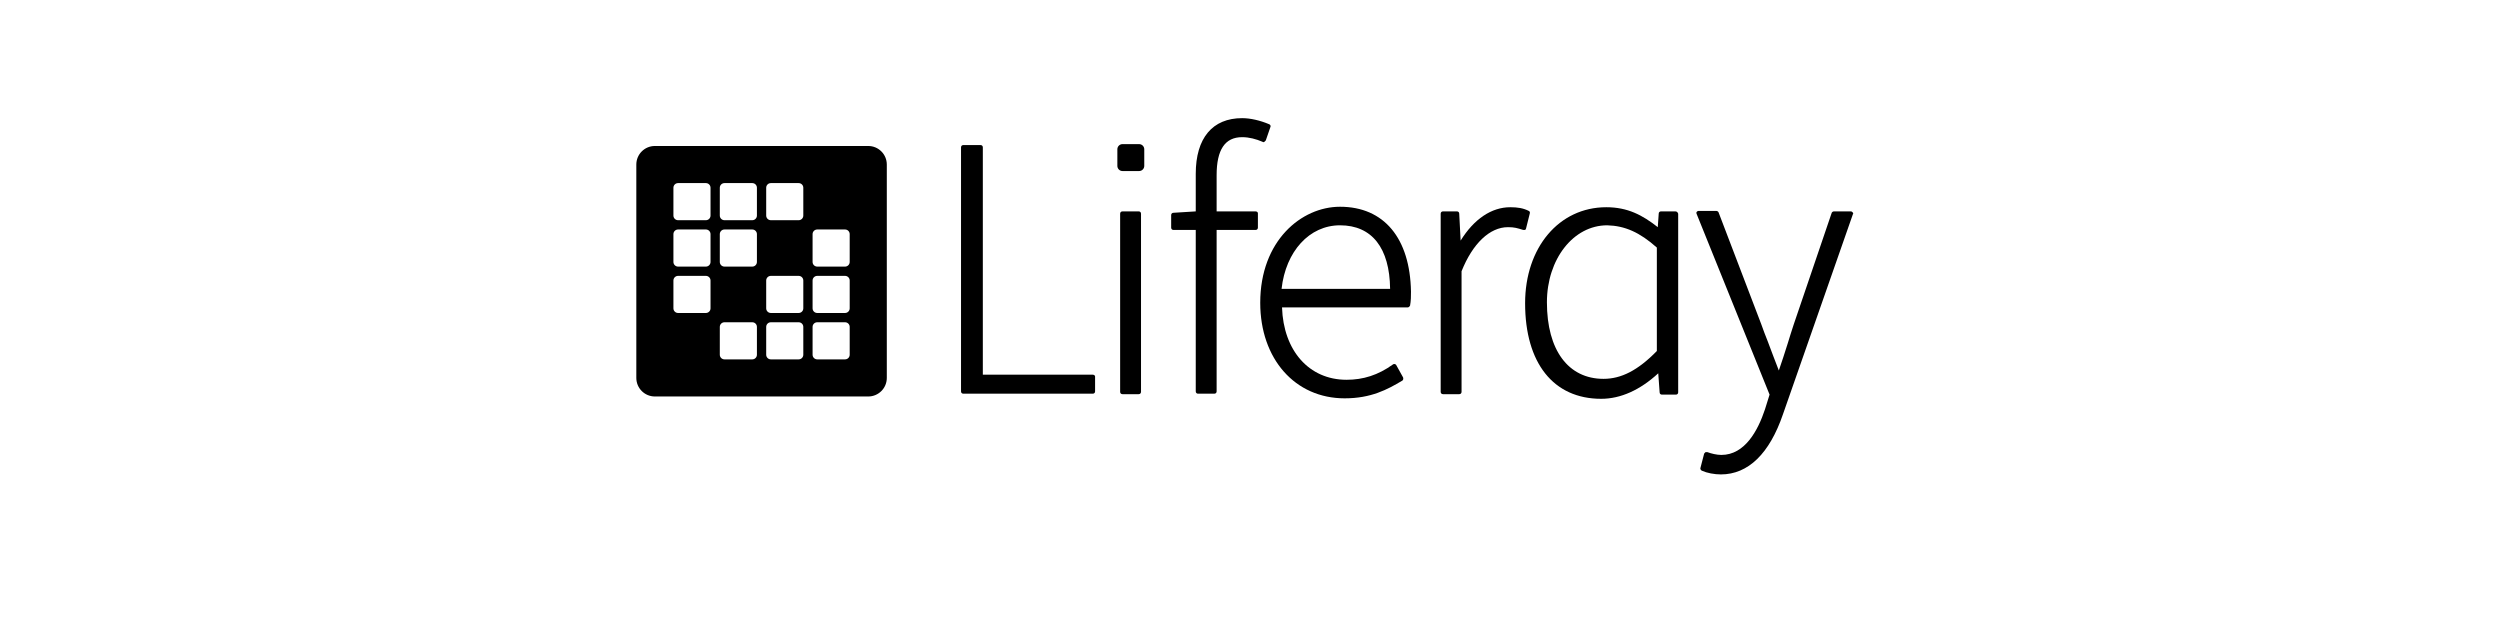
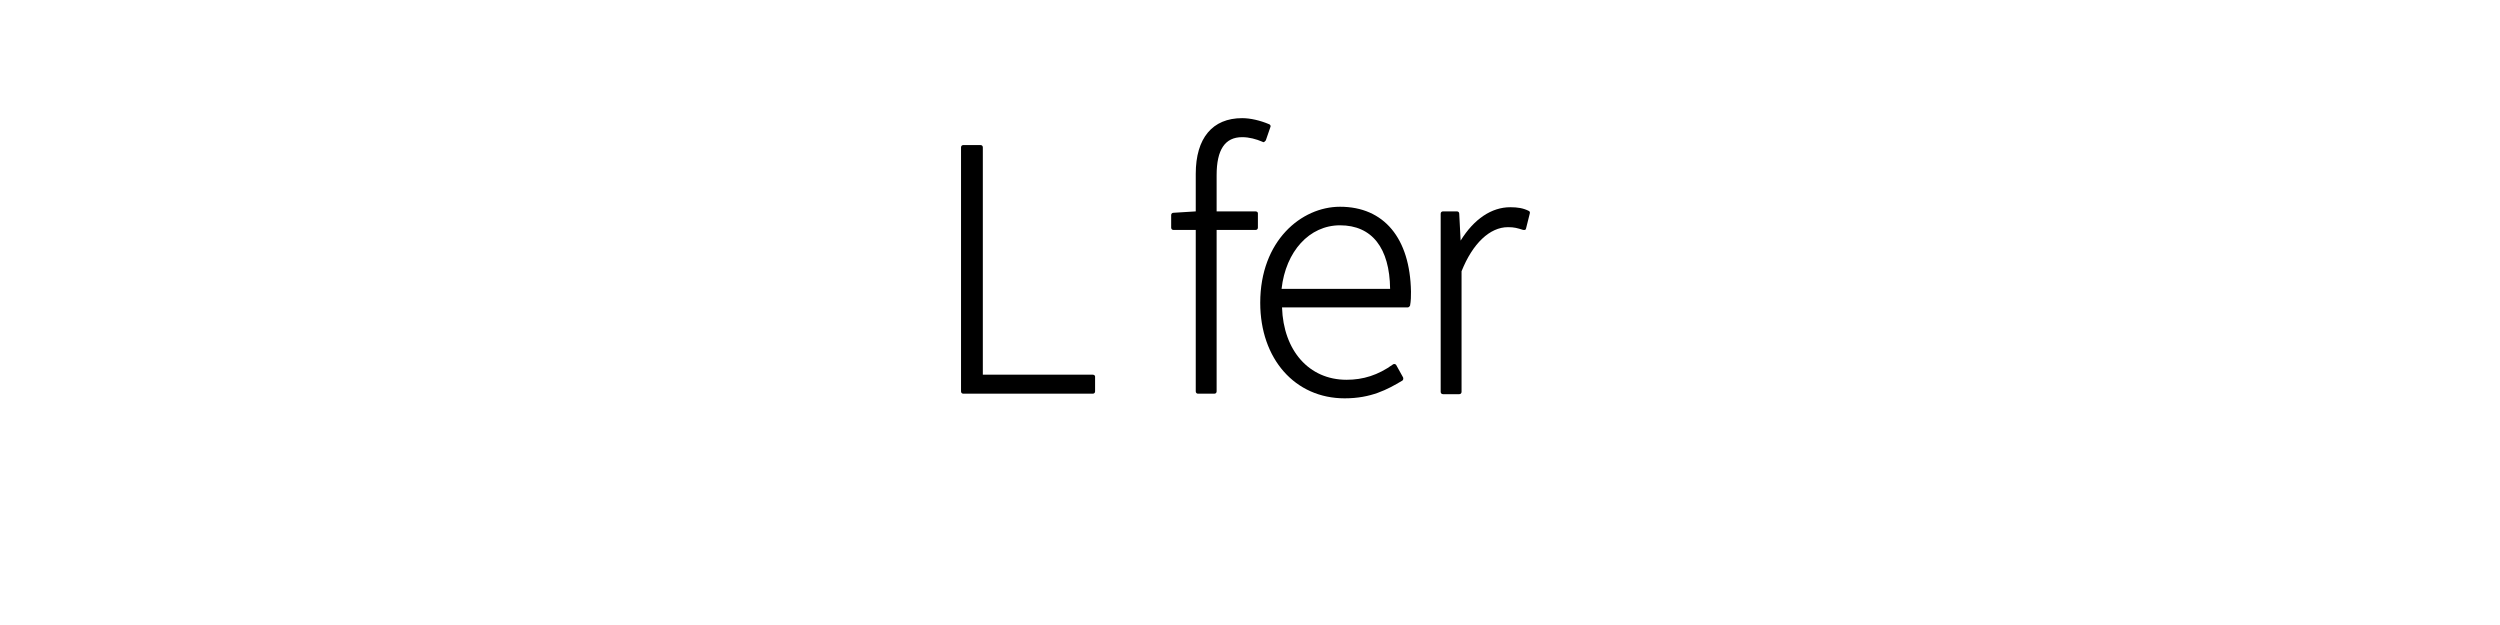
<svg xmlns="http://www.w3.org/2000/svg" width="180" height="45" viewBox="0 0 180 45" fill="none">
  <g clip-path="url(#clip0_2607_4229)">
-     <path fill-rule="evenodd" clip-rule="evenodd" d="M45.815 11.847C45.815 11.109 46.413 10.511 47.15 10.511H62.514C63.252 10.511 63.85 11.109 63.85 11.847V27.211C63.85 27.948 63.252 28.547 62.514 28.547H47.15C46.413 28.547 45.815 27.948 45.815 27.211V11.847ZM48.486 13.517C48.486 13.332 48.636 13.183 48.82 13.183H50.824C51.009 13.183 51.158 13.332 51.158 13.517V15.521C51.158 15.705 51.009 15.855 50.824 15.855H48.82C48.636 15.855 48.486 15.705 48.486 15.521V13.517ZM52.16 13.183C51.976 13.183 51.826 13.332 51.826 13.517V15.521C51.826 15.705 51.976 15.855 52.16 15.855H54.164C54.349 15.855 54.498 15.705 54.498 15.521V13.517C54.498 13.332 54.349 13.183 54.164 13.183H52.16ZM55.166 13.517C55.166 13.332 55.316 13.183 55.5 13.183H57.504C57.689 13.183 57.838 13.332 57.838 13.517V15.521C57.838 15.705 57.689 15.855 57.504 15.855H55.5C55.316 15.855 55.166 15.705 55.166 15.521V13.517ZM48.82 16.523C48.636 16.523 48.486 16.672 48.486 16.857V18.861C48.486 19.045 48.636 19.195 48.82 19.195H50.824C51.009 19.195 51.158 19.045 51.158 18.861V16.857C51.158 16.672 51.009 16.523 50.824 16.523H48.82ZM51.826 16.857C51.826 16.672 51.976 16.523 52.16 16.523H54.164C54.349 16.523 54.498 16.672 54.498 16.857V18.861C54.498 19.045 54.349 19.195 54.164 19.195H52.16C51.976 19.195 51.826 19.045 51.826 18.861V16.857ZM58.84 16.523C58.656 16.523 58.506 16.672 58.506 16.857V18.861C58.506 19.045 58.656 19.195 58.84 19.195H60.844C61.029 19.195 61.178 19.045 61.178 18.861V16.857C61.178 16.672 61.029 16.523 60.844 16.523H58.84ZM48.486 20.197C48.486 20.012 48.636 19.863 48.82 19.863H50.824C51.009 19.863 51.158 20.012 51.158 20.197V22.201C51.158 22.385 51.009 22.535 50.824 22.535H48.82C48.636 22.535 48.486 22.385 48.486 22.201V20.197ZM55.5 19.863C55.316 19.863 55.166 20.012 55.166 20.197V22.201C55.166 22.385 55.316 22.535 55.5 22.535H57.504C57.689 22.535 57.838 22.385 57.838 22.201V20.197C57.838 20.012 57.689 19.863 57.504 19.863H55.5ZM58.506 20.197C58.506 20.012 58.656 19.863 58.84 19.863H60.844C61.029 19.863 61.178 20.012 61.178 20.197V22.201C61.178 22.385 61.029 22.535 60.844 22.535H58.84C58.656 22.535 58.506 22.385 58.506 22.201V20.197ZM52.16 23.203C51.976 23.203 51.826 23.352 51.826 23.537V25.541C51.826 25.725 51.976 25.875 52.16 25.875H54.164C54.349 25.875 54.498 25.725 54.498 25.541V23.537C54.498 23.352 54.349 23.203 54.164 23.203H52.16ZM55.166 23.537C55.166 23.352 55.316 23.203 55.5 23.203H57.504C57.689 23.203 57.838 23.352 57.838 23.537V25.541C57.838 25.725 57.689 25.875 57.504 25.875H55.5C55.316 25.875 55.166 25.725 55.166 25.541V23.537ZM58.84 23.203C58.656 23.203 58.506 23.352 58.506 23.537V25.541C58.506 25.725 58.656 25.875 58.84 25.875H60.844C61.029 25.875 61.178 25.725 61.178 25.541V23.537C61.178 23.352 61.029 23.203 60.844 23.203H58.84Z" fill="black" />
    <path d="M78.679 26.977H70.764V10.611C70.764 10.511 70.697 10.444 70.597 10.444H69.361C69.261 10.444 69.194 10.511 69.194 10.611V28.179C69.194 28.28 69.261 28.346 69.361 28.346H78.679C78.779 28.346 78.846 28.28 78.846 28.179V27.111C78.846 27.044 78.779 26.977 78.679 26.977Z" fill="black" />
    <path d="M90.403 15.22H87.597V12.615C87.597 10.778 88.198 9.876 89.434 9.876C89.935 9.876 90.436 10.01 90.903 10.21C90.937 10.244 91.004 10.244 91.037 10.21C91.07 10.177 91.104 10.144 91.137 10.11L91.471 9.142C91.505 9.075 91.471 8.975 91.371 8.941C90.736 8.674 90.035 8.507 89.434 8.507C87.296 8.507 86.094 9.943 86.094 12.515V15.22L84.491 15.32C84.391 15.32 84.324 15.387 84.324 15.488V16.389C84.324 16.489 84.391 16.556 84.491 16.556H86.094V28.179C86.094 28.279 86.161 28.346 86.261 28.346H87.43C87.53 28.346 87.597 28.279 87.597 28.179V16.556H90.403C90.503 16.556 90.569 16.489 90.569 16.389V15.354C90.569 15.287 90.503 15.22 90.403 15.22Z" fill="black" />
-     <path d="M96.481 14.886C93.709 14.886 90.737 17.324 90.737 21.8C90.737 25.841 93.242 28.68 96.815 28.68C98.719 28.68 99.888 28.046 100.957 27.411C101.024 27.378 101.057 27.277 101.024 27.177L100.523 26.275C100.489 26.242 100.456 26.209 100.422 26.209C100.389 26.209 100.322 26.209 100.289 26.242C99.22 27.01 98.151 27.344 96.949 27.344C94.243 27.344 92.407 25.24 92.306 22.134H101.358C101.424 22.134 101.491 22.067 101.525 22C101.591 21.666 101.591 21.299 101.591 20.998C101.525 17.157 99.654 14.886 96.481 14.886ZM92.273 20.798C92.574 18.093 94.277 16.222 96.481 16.222C98.786 16.222 100.055 17.859 100.088 20.798H92.273Z" fill="black" />
+     <path d="M96.481 14.886C93.709 14.886 90.737 17.324 90.737 21.8C90.737 25.841 93.242 28.68 96.815 28.68C98.719 28.68 99.888 28.046 100.957 27.411C101.024 27.378 101.057 27.277 101.024 27.177L100.523 26.275C100.489 26.242 100.456 26.209 100.422 26.209C100.389 26.209 100.322 26.209 100.289 26.242C99.22 27.01 98.151 27.344 96.949 27.344C94.243 27.344 92.407 25.24 92.306 22.134H101.358C101.424 22.134 101.491 22.067 101.525 22C101.591 21.666 101.591 21.299 101.591 20.998C101.525 17.157 99.654 14.886 96.481 14.886ZM92.273 20.798C92.574 18.093 94.277 16.222 96.481 16.222C98.786 16.222 100.055 17.859 100.088 20.798Z" fill="black" />
    <path d="M110.075 15.187C109.674 14.986 109.273 14.92 108.739 14.92C107.403 14.92 106.134 15.755 105.165 17.324L105.065 15.387C105.065 15.287 104.998 15.22 104.898 15.22H103.896C103.796 15.22 103.729 15.287 103.729 15.387V28.213C103.729 28.313 103.796 28.38 103.896 28.38H105.065C105.165 28.38 105.232 28.313 105.232 28.213V19.529C106.033 17.525 107.269 16.356 108.572 16.356C109.039 16.356 109.24 16.423 109.674 16.556C109.707 16.556 109.774 16.556 109.807 16.556C109.841 16.523 109.874 16.489 109.874 16.456L110.141 15.387C110.175 15.287 110.141 15.22 110.075 15.187Z" fill="black" />
-     <path d="M120.629 15.22H119.593C119.493 15.22 119.427 15.287 119.427 15.387L119.36 16.356C118.258 15.488 117.189 14.92 115.653 14.92C112.246 14.92 109.808 17.825 109.808 21.833C109.808 26.142 111.845 28.714 115.285 28.714C116.688 28.714 118.091 28.079 119.394 26.877L119.493 28.246C119.493 28.346 119.56 28.413 119.66 28.413H120.662C120.763 28.413 120.829 28.346 120.829 28.246V15.387C120.796 15.287 120.729 15.22 120.629 15.22ZM119.293 17.825V25.273C117.923 26.676 116.722 27.277 115.452 27.277C112.913 27.277 111.378 25.207 111.378 21.767C111.378 18.66 113.281 16.222 115.719 16.222C116.988 16.256 118.057 16.723 119.293 17.825Z" fill="black" />
-     <path d="M133.388 15.287C133.355 15.254 133.32 15.22 133.253 15.22H132.051C131.985 15.22 131.918 15.254 131.884 15.32L129.145 23.37C129.012 23.804 128.845 24.271 128.712 24.739C128.511 25.407 128.277 26.075 128.076 26.676C127.81 26.008 127.542 25.273 127.275 24.572C127.109 24.138 126.941 23.737 126.808 23.336L123.735 15.287C123.701 15.22 123.635 15.187 123.568 15.187H122.299C122.232 15.187 122.198 15.22 122.165 15.254C122.132 15.287 122.132 15.354 122.165 15.421L127.409 28.413L127.075 29.482C126.574 30.985 125.639 32.755 123.936 32.755C123.602 32.755 123.201 32.655 122.934 32.554C122.901 32.554 122.833 32.554 122.799 32.554C122.766 32.588 122.733 32.621 122.7 32.655L122.432 33.69C122.399 33.757 122.466 33.857 122.533 33.89C122.901 34.057 123.435 34.158 123.902 34.158C125.873 34.158 127.409 32.655 128.377 29.816L133.421 15.387C133.455 15.387 133.421 15.32 133.388 15.287Z" fill="black" />
-     <path d="M82.019 12.315C82.22 12.315 82.387 12.148 82.387 11.947V10.745C82.387 10.544 82.22 10.377 82.019 10.377H80.817C80.617 10.377 80.45 10.544 80.45 10.745V11.947C80.45 12.148 80.617 12.315 80.817 12.315H82.019Z" fill="black" />
-     <path d="M80.817 15.22H81.986C82.086 15.22 82.153 15.287 82.153 15.387V28.213C82.153 28.313 82.086 28.38 81.986 28.38H80.817C80.717 28.38 80.65 28.313 80.65 28.213V15.387C80.65 15.287 80.717 15.22 80.817 15.22Z" fill="black" />
  </g>
  <defs>
    <clipPath id="clip0_2607_4229">
      <rect width="88.594" height="28.125" fill="white" transform="translate(45.703 8.438)" />
    </clipPath>
  </defs>
</svg>